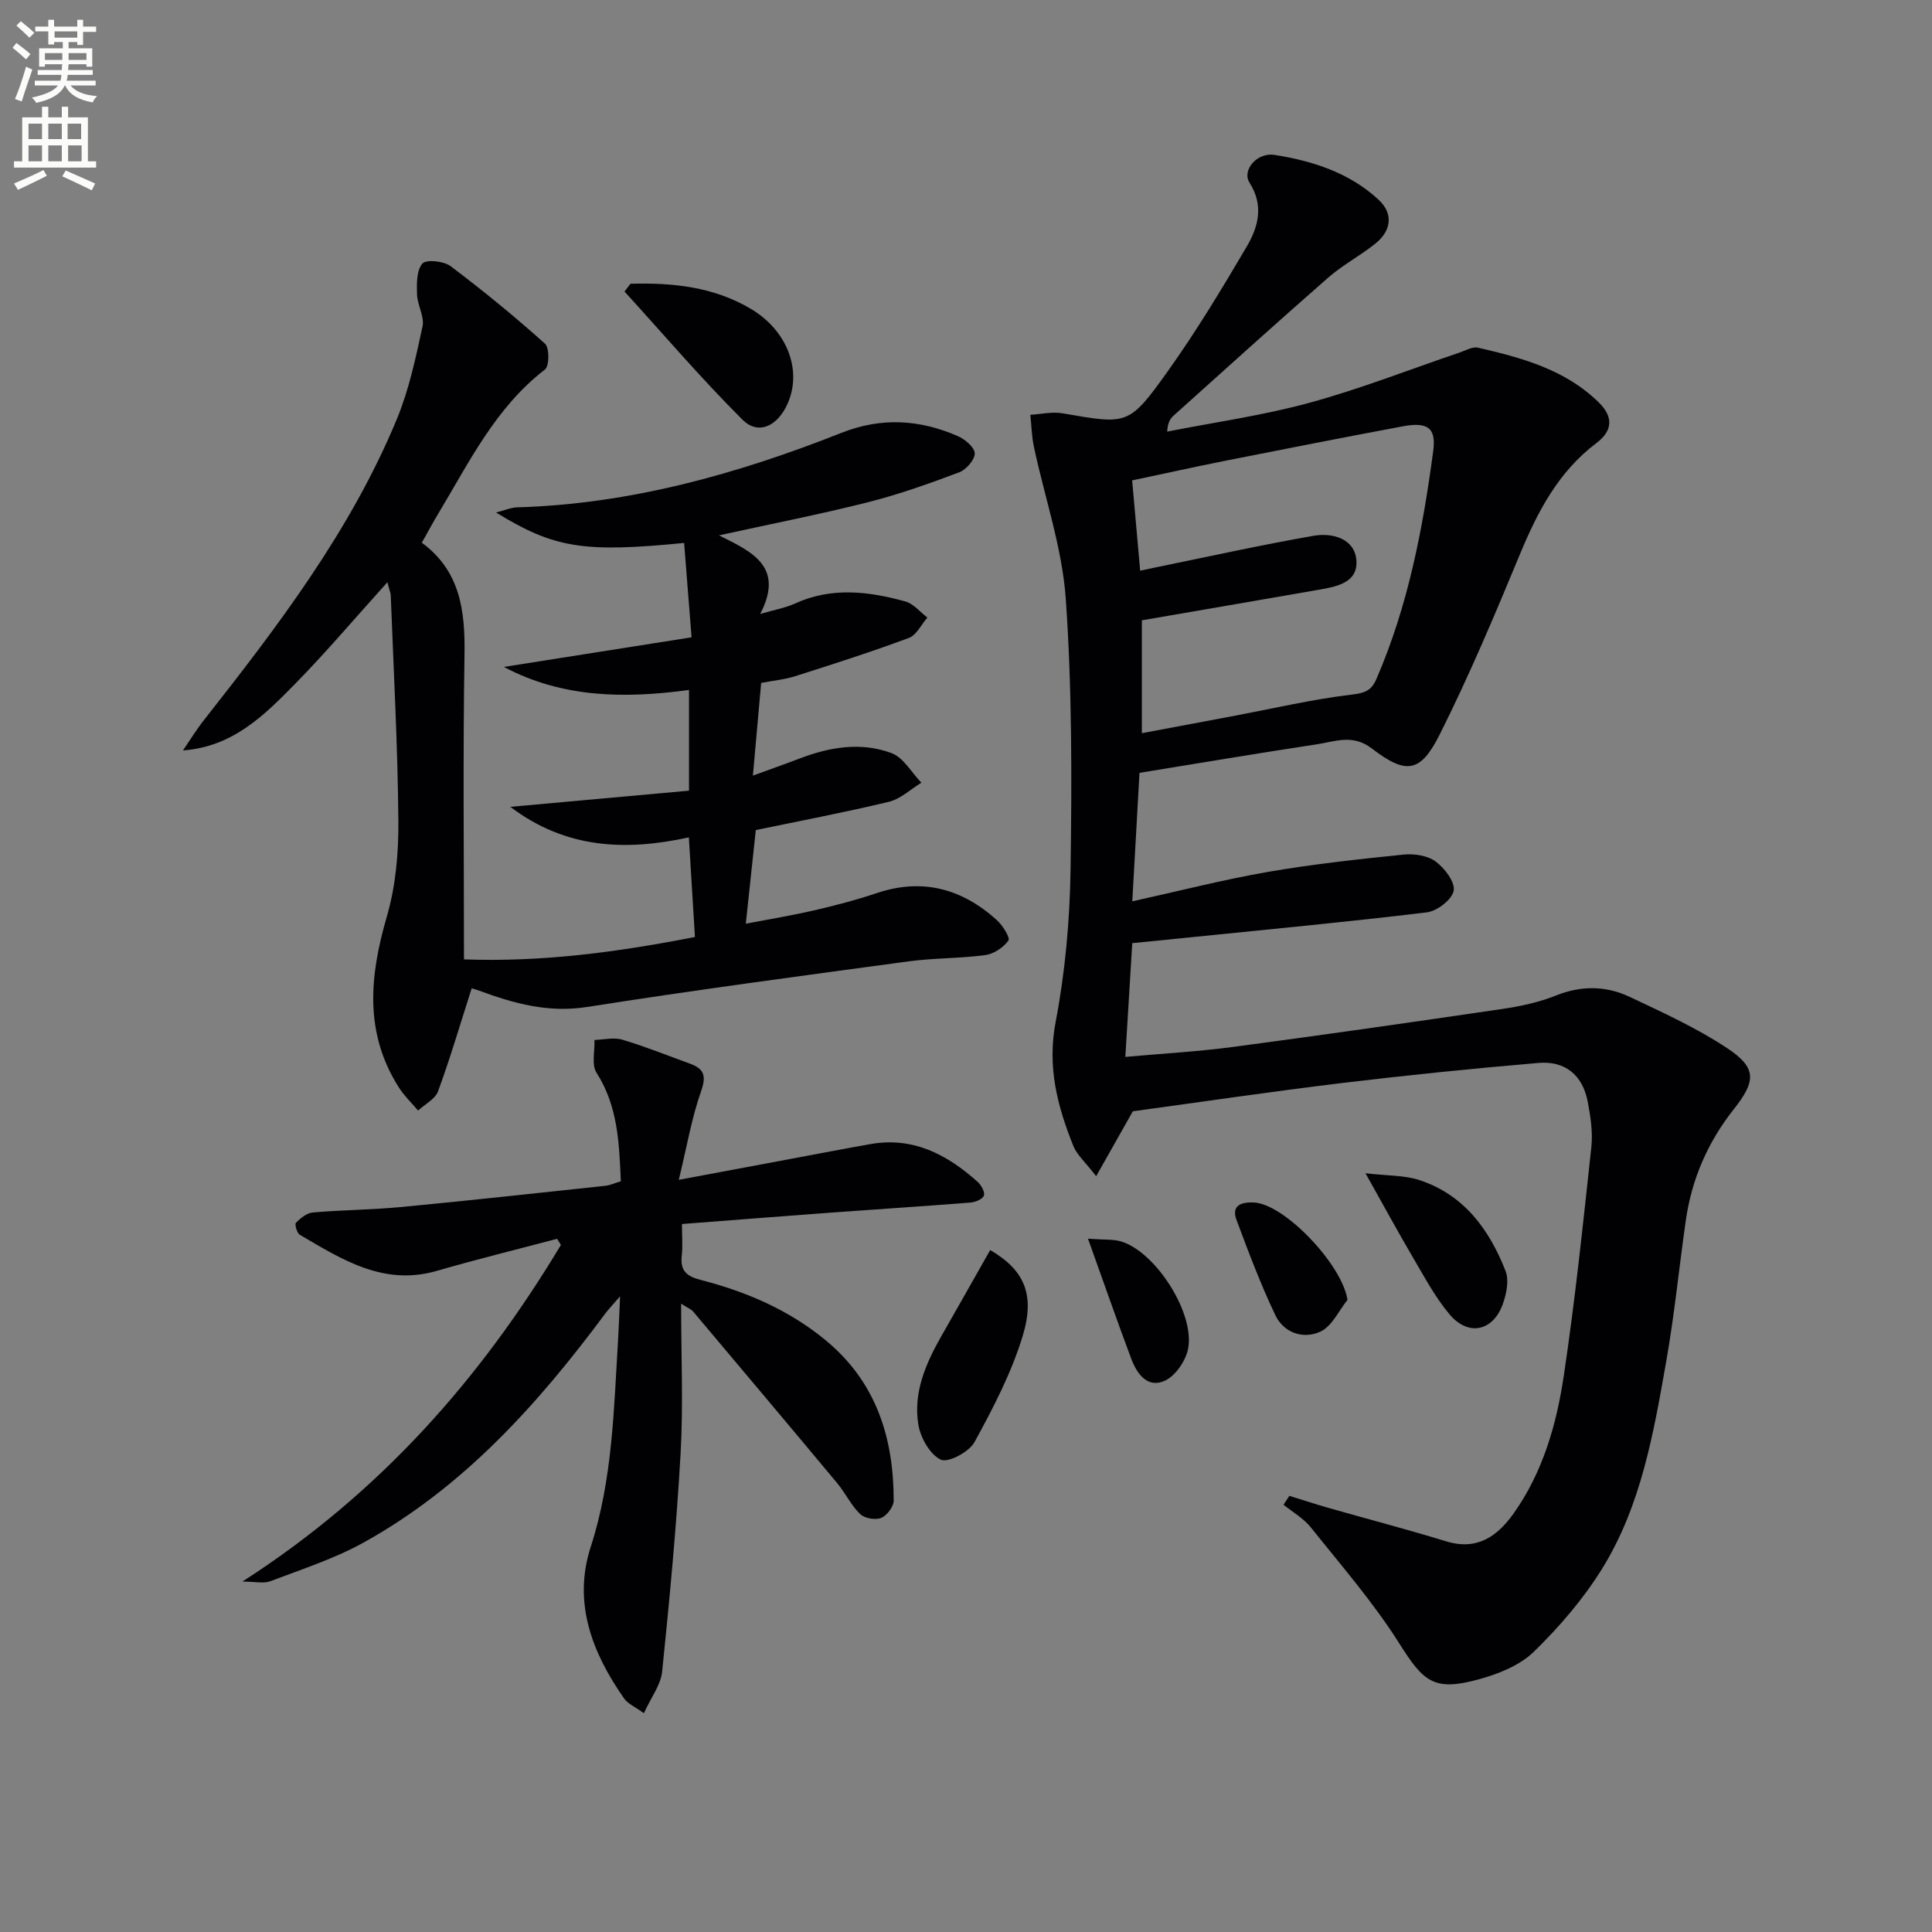
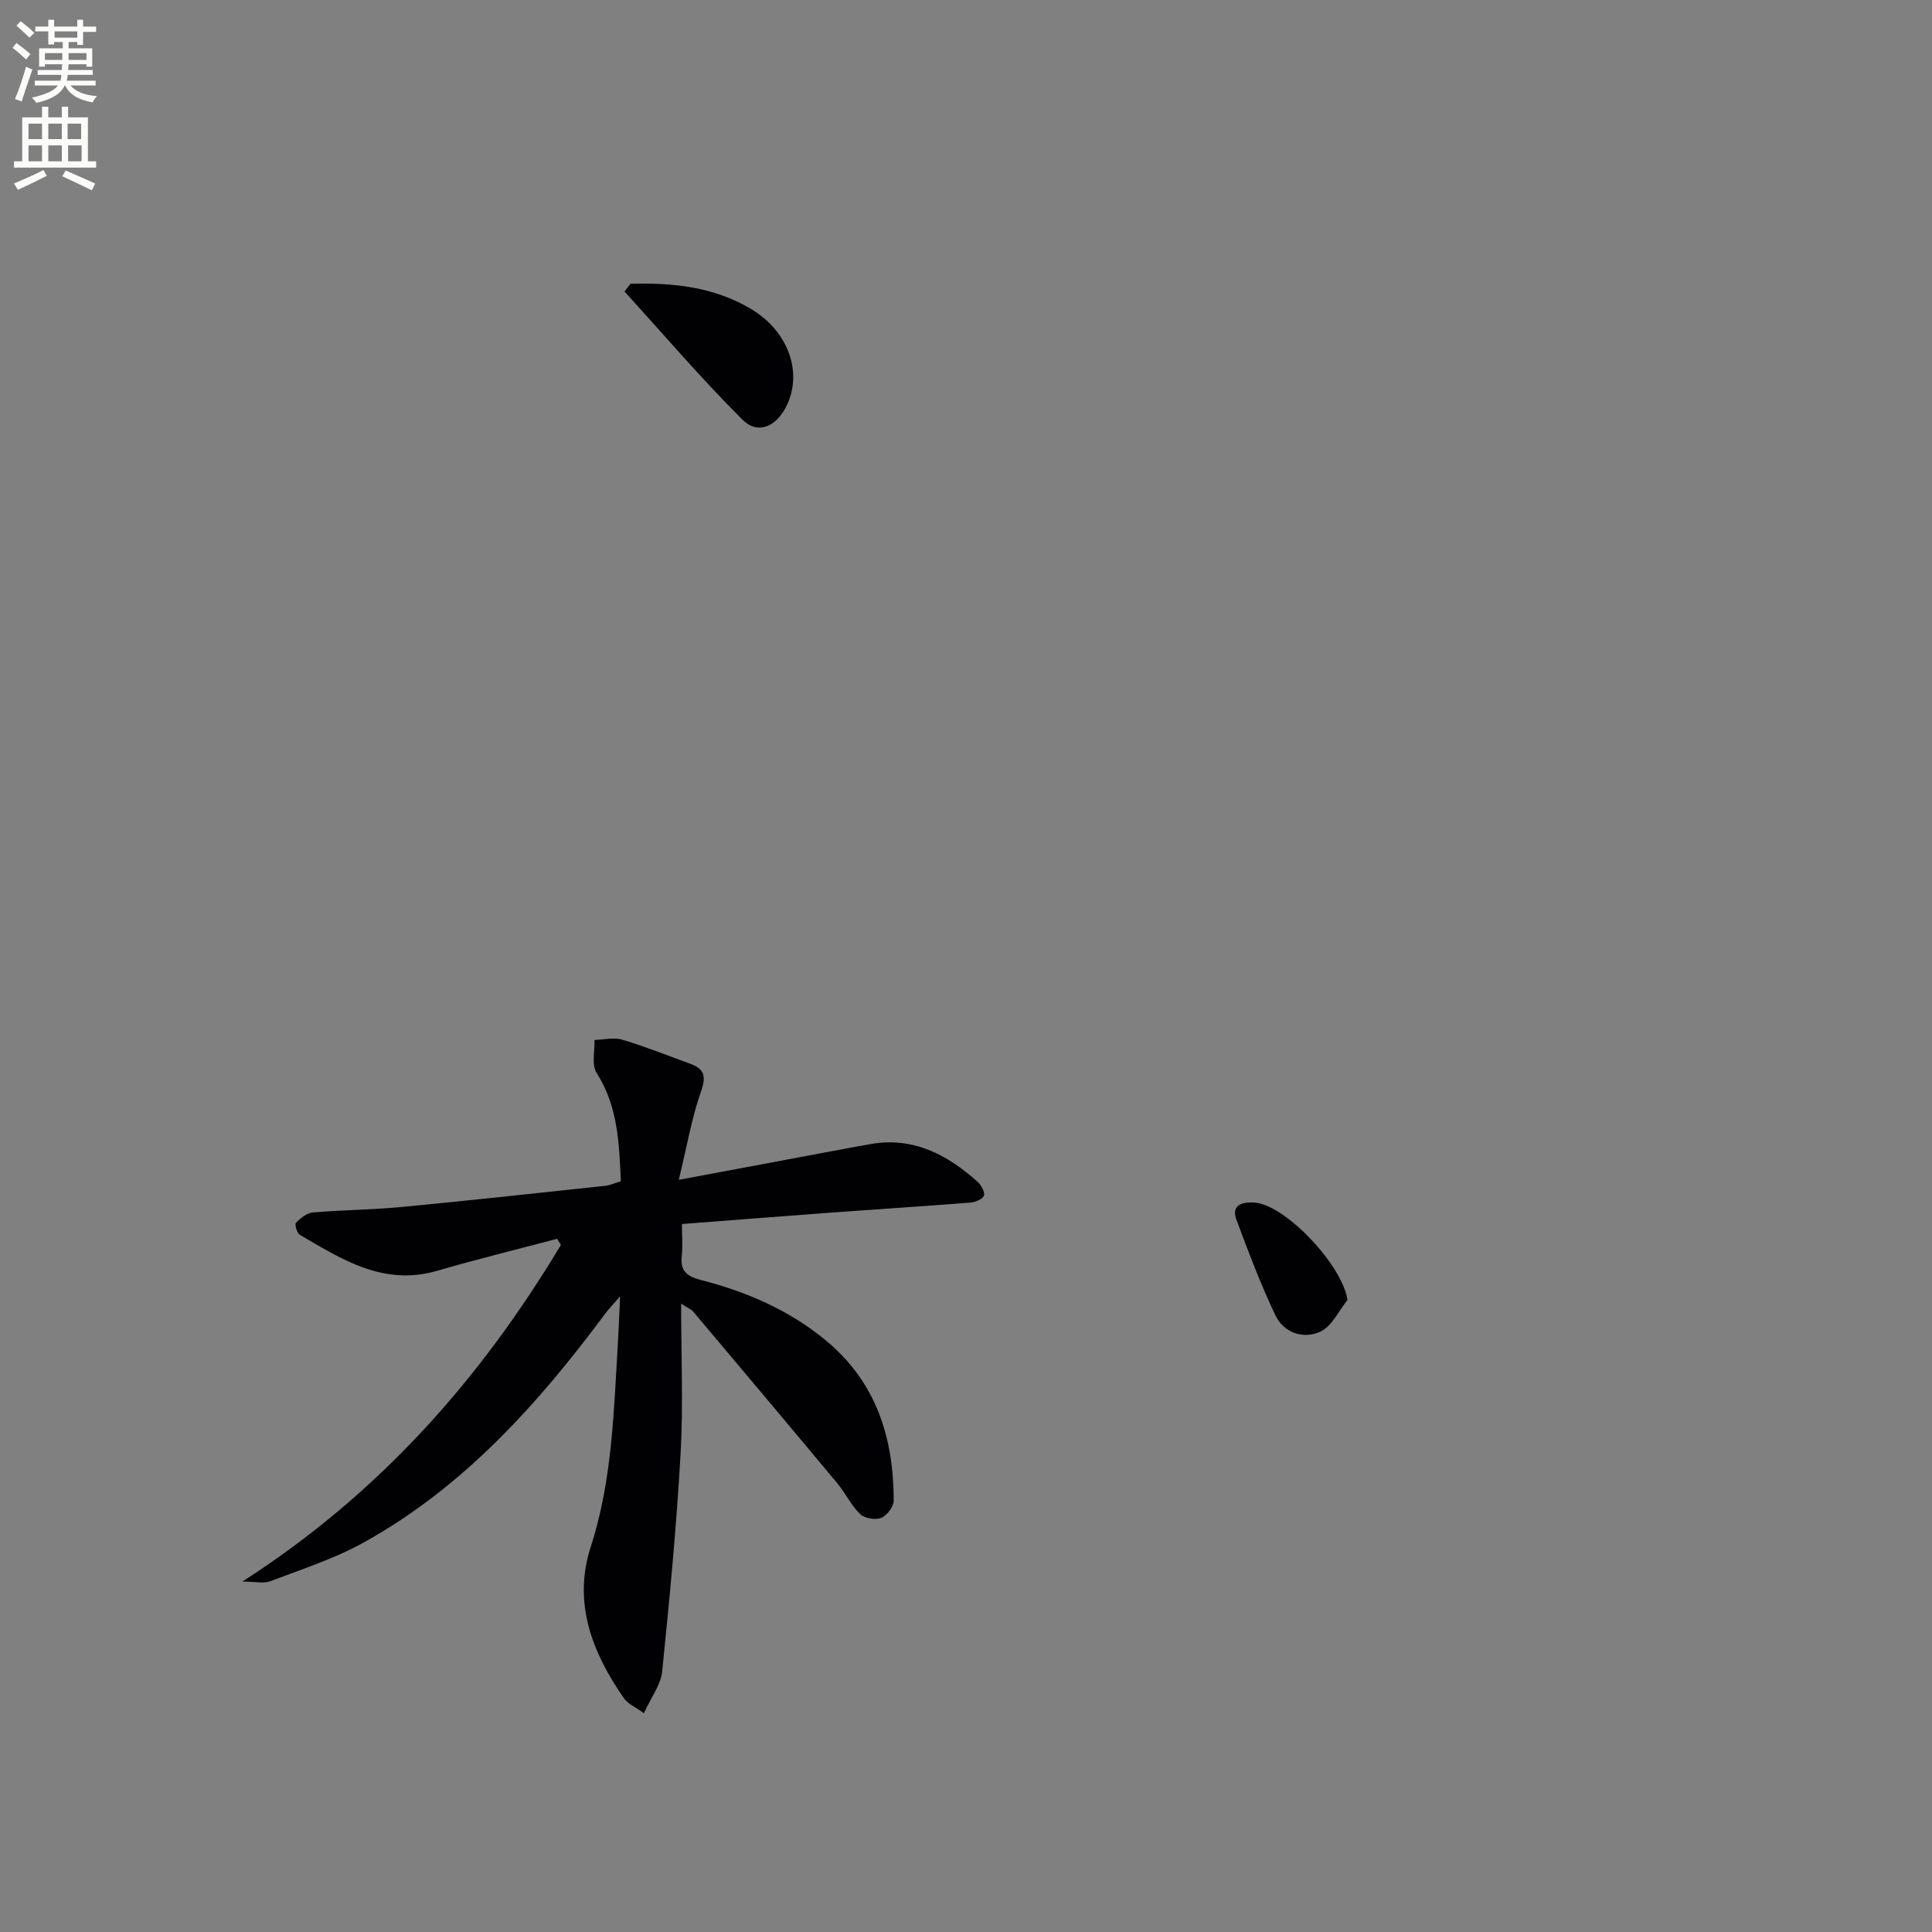
<svg xmlns="http://www.w3.org/2000/svg" enable-background="new 0 0 400 400" viewBox="0 0 400 400">
  <rect x="0" y="0" width="400" height="400" fill="#808080" stroke="none" />
  <path d="m2.6 9.9.8-1c.9.7 1.9 1.4 2.9 2.3l-.9 1.1c-1.1-1-2-1.8-2.8-2.4zm.5 10.6c.9-2.1 1.6-4.3 2.3-6.7.4.2.8.4 1.3.6-.7 2.1-1.5 4.3-2.2 6.6zm.3-15.2.9-.9c1 .8 2 1.6 2.8 2.4l-1 1c-.9-.9-1.8-1.7-2.7-2.5zm12.6-1.2h1.2v1.4h2.7v1.1h-2.7v2.7h-1.2v-.6h-1.8v1.3h4.9v3.8h-1.2v-.5h-3.7c0 .4-.1.9-.1 1.2h5.1v1h-5.2c0 .5-.1.9-.2 1.2h6v1h-5.2c1.1 1.3 2.9 2 5.5 2.2-.4.4-.7.8-.9 1.3-2.9-.5-4.8-1.6-5.7-3.5h-.1c-.8 1.7-2.7 2.9-5.9 3.6-.2-.4-.6-.8-.9-1.1 2.8-.6 4.6-1.4 5.4-2.5h-4.8v-1h5.3c.1-.3.2-.7.2-1.2h-4.9v-1h5c0-.4 0-.8.1-1.2h-3.6v.5h-1.2v-3.8h4.9v-1.3h-1.8v.5h-1.2v-2.7h-2.7v-1h2.7v-1.4h1.2v1.4h4.8zm-6.7 8.3h3.6c0-.4 0-.9 0-1.4h-3.6zm1.9-4.6h4.8v-1.3h-4.7v1.3zm6.7 3.2h-3.7v1.4h3.7z" fill="#fbfcfa" />
  <path d="m8.7 22.1h1.3v2.2h2.8v-2.2h1.3v2.2h4.1v9.1h1.7v1.3h-17v-1.3h1.7v-9.1h4.1zm.3 13.1.7 1.2c-1.8.9-3.8 1.9-6 2.9-.2-.4-.5-.8-.8-1.3 2.3-1 4.4-1.9 6.1-2.8zm-3.1-6.4h2.8v-3.2h-2.8zm0 4.6h2.8v-3.3h-2.8zm4.1-4.6h2.8v-3.2h-2.8zm0 4.6h2.8v-3.3h-2.8zm3.6 1.9c2.1.9 4.1 1.8 6.1 2.7l-.7 1.4c-2.2-1.1-4.2-2-6.1-2.9zm3.2-9.7h-2.8v3.2h2.8zm-2.7 7.8h2.8v-3.3h-2.8z" fill="#fbfcfa" />
  <g fill="#010104">
-     <path d="m234.42 195.27c-.48 7.95-.94 15.5-1.43 23.55 7.91-.71 15.17-1.11 22.35-2.07 18.59-2.47 37.16-5.13 55.72-7.86 3.75-.55 7.56-1.37 11.06-2.77 5.27-2.11 10.38-2.05 15.31.28 6.87 3.25 13.86 6.43 20.16 10.61 6.11 4.05 6.03 6.76 1.39 12.62-5.39 6.81-8.73 14.47-9.95 23.04-1.39 9.69-2.34 19.46-4.04 29.1-2.62 14.88-5.19 29.95-13.3 43.03-3.88 6.26-8.84 12.03-14.13 17.18-2.92 2.84-7.35 4.6-11.4 5.71-9.26 2.53-11.41.55-16.41-7.37-5.36-8.5-12.04-16.18-18.34-24.07-1.5-1.88-3.76-3.16-5.67-4.71.4-.61.81-1.22 1.21-1.84 2.68.83 5.35 1.71 8.05 2.48 8.13 2.32 16.31 4.45 24.39 6.93 6.45 1.98 10.65-1.05 14.04-5.84 5.99-8.48 8.82-18.31 10.32-28.33 2.36-15.75 4.01-31.6 5.72-47.44.33-3.08-.16-6.33-.75-9.41-1.05-5.47-4.63-8.5-10.23-8.02-13.57 1.16-27.13 2.53-40.65 4.16-14.5 1.75-28.95 3.89-43.43 5.87-.31.04-.59.25.17-.09-2.65 4.69-4.84 8.58-7.63 13.51-2.25-2.92-3.98-4.4-4.73-6.27-3.3-8.22-5.44-16.39-3.66-25.67 1.98-10.38 2.94-21.09 3.09-31.67.27-18.63.31-37.33-.99-55.9-.74-10.6-4.37-20.99-6.6-31.5-.46-2.16-.5-4.42-.74-6.63 2.23-.13 4.53-.68 6.67-.31 13.43 2.32 13.7 2.59 21.66-8.53 5.97-8.35 11.3-17.19 16.51-26.05 2.36-4.02 3.54-8.47.54-13.17-1.62-2.55 1.52-6.32 5.18-5.75 7.93 1.25 15.6 3.72 21.61 9.35 3.09 2.91 2.51 6.44-.8 9.07-3.11 2.48-6.71 4.37-9.69 6.98-10.77 9.42-21.38 19.03-32.03 28.59-.69.62-1.2 1.43-1.32 3.3 9.83-1.94 19.81-3.33 29.46-5.97 10.53-2.87 20.75-6.9 31.11-10.41 1.24-.42 2.65-1.26 3.77-1 9.1 2.09 18.11 4.53 25.05 11.37 2.92 2.88 2.96 5.76-.52 8.38-7.87 5.93-12.19 14.21-15.87 23.11-5.2 12.55-10.49 25.1-16.58 37.24-4 7.96-6.96 8.33-14.07 2.87-3.94-3.02-7.59-1.42-11.36-.85-12.12 1.83-24.2 3.88-36.72 5.91-.5 8.98-.98 17.52-1.49 26.6 9.72-2.14 18.83-4.49 28.07-6.09 9.3-1.61 18.72-2.63 28.12-3.59 2.18-.22 4.95.2 6.62 1.44 1.85 1.37 4.06 4.25 3.73 6.04-.34 1.83-3.42 4.22-5.54 4.48-16.32 1.98-32.69 3.51-49.05 5.18-3.77.38-7.57.76-11.96 1.2zm1.99-66.84v23.37c6.79-1.28 13.14-2.47 19.49-3.66 7.98-1.51 15.91-3.37 23.95-4.33 2.71-.32 4.07-.8 5.12-3.23 6.54-15.08 9.61-31.04 11.76-47.19.65-4.85-1.16-6.09-6.39-5.11-12.21 2.29-24.4 4.68-36.58 7.1-6.43 1.28-12.83 2.7-19.36 4.08.58 6.51 1.11 12.49 1.66 18.7 1.71-.37 2.52-.54 3.32-.71 10.85-2.21 21.67-4.62 32.58-6.52 3.95-.69 8.57.6 8.87 5.15.31 4.74-4.44 5.44-8.25 6.1-12.05 2.1-24.12 4.17-36.17 6.25z" />
-     <path d="m80.21 120.54c-6.76 7.49-12.73 14.55-19.19 21.13-6.33 6.44-12.81 12.94-23.14 13.7 1.43-2.09 2.76-4.27 4.32-6.25 15.35-19.51 30.4-39.24 39.98-62.39 2.51-6.08 3.9-12.67 5.3-19.14.44-2.03-1.07-4.41-1.14-6.65-.07-2.18-.11-4.95 1.11-6.37.78-.9 4.42-.53 5.83.53 6.74 5.07 13.28 10.43 19.56 16.06.93.83.91 4.64-.01 5.34-10.25 7.89-15.7 19.23-22.12 29.89-1.1 1.83-2.11 3.73-3.38 5.97 7.94 5.83 8.98 14.04 8.84 23.1-.33 20.81-.11 41.63-.11 63.17 16.28.6 31.95-1.54 47.82-4.63-.42-6.85-.82-13.43-1.26-20.63-12.92 2.81-25.34 2.47-36.96-6.32 12.63-1.14 24.7-2.24 36.99-3.35 0-7.06 0-13.64 0-20.85-13.29 1.8-26.18 1.68-38.33-4.77 12.66-2 25.33-4 38.86-6.13-.54-6.87-1.04-13.2-1.54-19.54-20.81 2.05-26.87 1.1-38.94-6.3 1.84-.47 3.11-1.04 4.39-1.07 23.42-.69 45.58-6.9 67.17-15.44 8.28-3.27 16.19-2.73 24.07.7 1.48.65 3.48 2.36 3.48 3.57-.01 1.35-1.77 3.37-3.22 3.92-6.2 2.33-12.47 4.57-18.88 6.19-9.8 2.48-19.74 4.42-30.85 6.86 6.73 3.36 13.66 6.4 8.53 16.28 3.02-.89 5.22-1.26 7.19-2.16 7.59-3.47 15.26-2.54 22.88-.43 1.69.47 3.04 2.19 4.54 3.33-1.25 1.44-2.24 3.62-3.81 4.21-7.76 2.89-15.67 5.42-23.56 7.93-2.2.7-4.55.91-7.04 1.39-.54 6.09-1.08 12.15-1.71 19.19 3.67-1.34 6.7-2.4 9.7-3.55 6.23-2.38 12.71-3.45 18.99-1.11 2.48.92 4.15 4.02 6.19 6.13-2.23 1.36-4.31 3.37-6.72 3.95-9.17 2.21-18.45 3.96-27.56 5.86-.68 6.33-1.33 12.39-2.07 19.38 4.9-.94 9.56-1.7 14.15-2.76 4.36-1.01 8.72-2.14 12.96-3.57 9.48-3.19 17.67-.91 24.87 5.59 1.2 1.09 2.8 3.65 2.39 4.23-1.03 1.44-3.02 2.77-4.78 3.01-5.26.71-10.63.59-15.89 1.3-22.2 3-44.41 5.96-66.54 9.44-8.01 1.26-15.12-.7-22.32-3.36-.9-.33-1.85-.55-1.6-.48-2.33 7.27-4.41 14.36-6.95 21.29-.59 1.62-2.72 2.68-4.14 4-1.33-1.57-2.85-3.02-3.95-4.74-7.24-11.34-6.1-23.12-2.52-35.43 1.83-6.28 2.44-13.13 2.39-19.71-.13-15.6-.99-31.19-1.58-46.79-.04-.58-.3-1.16-.69-2.72z" />
    <path d="m115.34 256.48c-8.3 2.2-16.65 4.25-24.9 6.64-11.02 3.19-19.64-2.36-28.38-7.48-.59-.35-1.09-2.17-.79-2.48.94-.95 2.24-2.02 3.48-2.13 6.13-.53 12.3-.55 18.42-1.14 14.06-1.34 28.1-2.88 42.14-4.38.96-.1 1.89-.54 3.23-.94-.36-7.81-.56-15.47-5.03-22.46-1.07-1.67-.34-4.5-.43-6.8 1.93-.05 4.01-.58 5.77-.05 4.74 1.41 9.34 3.27 14 4.96 2.89 1.05 3.44 2.48 2.31 5.69-1.95 5.52-2.93 11.37-4.62 18.36 7.89-1.48 14.51-2.72 21.12-3.95 6.19-1.16 12.37-2.35 18.57-3.45 8.85-1.56 15.89 2.19 22.19 7.83.75.67 1.55 2.14 1.28 2.85-.28.74-1.78 1.35-2.8 1.43-9.61.76-19.24 1.37-28.85 2.08-10.08.74-20.15 1.54-30.86 2.36 0 2.34.19 4.47-.04 6.55-.34 3.11.97 4.27 3.94 5.03 9.42 2.43 18.24 6.2 25.86 12.49 10.47 8.64 14.08 20.19 14.08 33.2 0 1.25-1.41 3.1-2.6 3.58-1.2.48-3.43.09-4.35-.8-1.88-1.82-3.04-4.34-4.73-6.38-9.91-11.89-19.88-23.72-29.85-35.56-.38-.45-1.01-.68-2.48-1.62 0 10.89.46 20.99-.11 31.03-.85 15.07-2.28 30.12-3.82 45.15-.28 2.74-2.28 5.31-3.78 8.61-1.86-1.35-3.32-1.94-4.08-3.03-6.65-9.48-10.66-19.86-6.93-31.39 4.53-14 4.78-28.42 5.66-42.82.16-2.63.25-5.27.42-9.07-1.44 1.68-2.36 2.62-3.14 3.67-13.91 18.71-29.33 35.89-50.02 47.34-6.04 3.34-12.75 5.5-19.24 7.97-1.38.53-3.12.08-5.8.08 28.56-18.35 49.36-42.07 65.95-69.7-.27-.41-.53-.84-.79-1.27z" />
-     <path d="m205.01 258.81c6.84 4.01 9.4 8.95 6.75 17.71-2.32 7.67-6.13 14.98-10 22.05-1.11 2.04-5.45 4.34-6.97 3.64-2.24-1.04-4.2-4.52-4.65-7.23-1.11-6.64 1.53-12.68 4.78-18.39 3.35-5.86 6.67-11.75 10.09-17.78z" />
    <path d="m130.53 58.75c8.7-.25 17.22.62 24.92 5.19 7.9 4.69 10.89 13.45 7.23 20.42-2.12 4.03-5.83 5.65-8.95 2.54-8.51-8.48-16.33-17.65-24.43-26.54.41-.54.82-1.07 1.23-1.61z" />
-     <path d="m282.71 242.91c4.63.54 8.08.4 11.15 1.41 9.23 3.03 14.5 10.24 17.86 18.86.74 1.9.18 4.64-.55 6.73-2.01 5.72-7.17 6.85-11.07 2.2-2.95-3.52-5.16-7.68-7.51-11.67-3.09-5.26-6-10.62-9.88-17.53z" />
    <path d="m278.98 269.14c-1.82 2.25-3.21 5.44-5.57 6.54-3.53 1.65-7.59.32-9.36-3.38-3.05-6.39-5.55-13.06-8.04-19.71-1.16-3.1 1.12-3.73 3.54-3.63 6.38.25 18.38 12.92 19.43 20.18z" />
-     <path d="m225.26 256.46c3.51.25 5.19.1 6.72.53 7.2 2.03 15.56 14.99 13.97 22.41-.53 2.46-2.63 5.5-4.82 6.48-3.59 1.61-5.76-1.48-6.93-4.6-2.93-7.82-5.67-15.71-8.94-24.82z" />
  </g>
</svg>